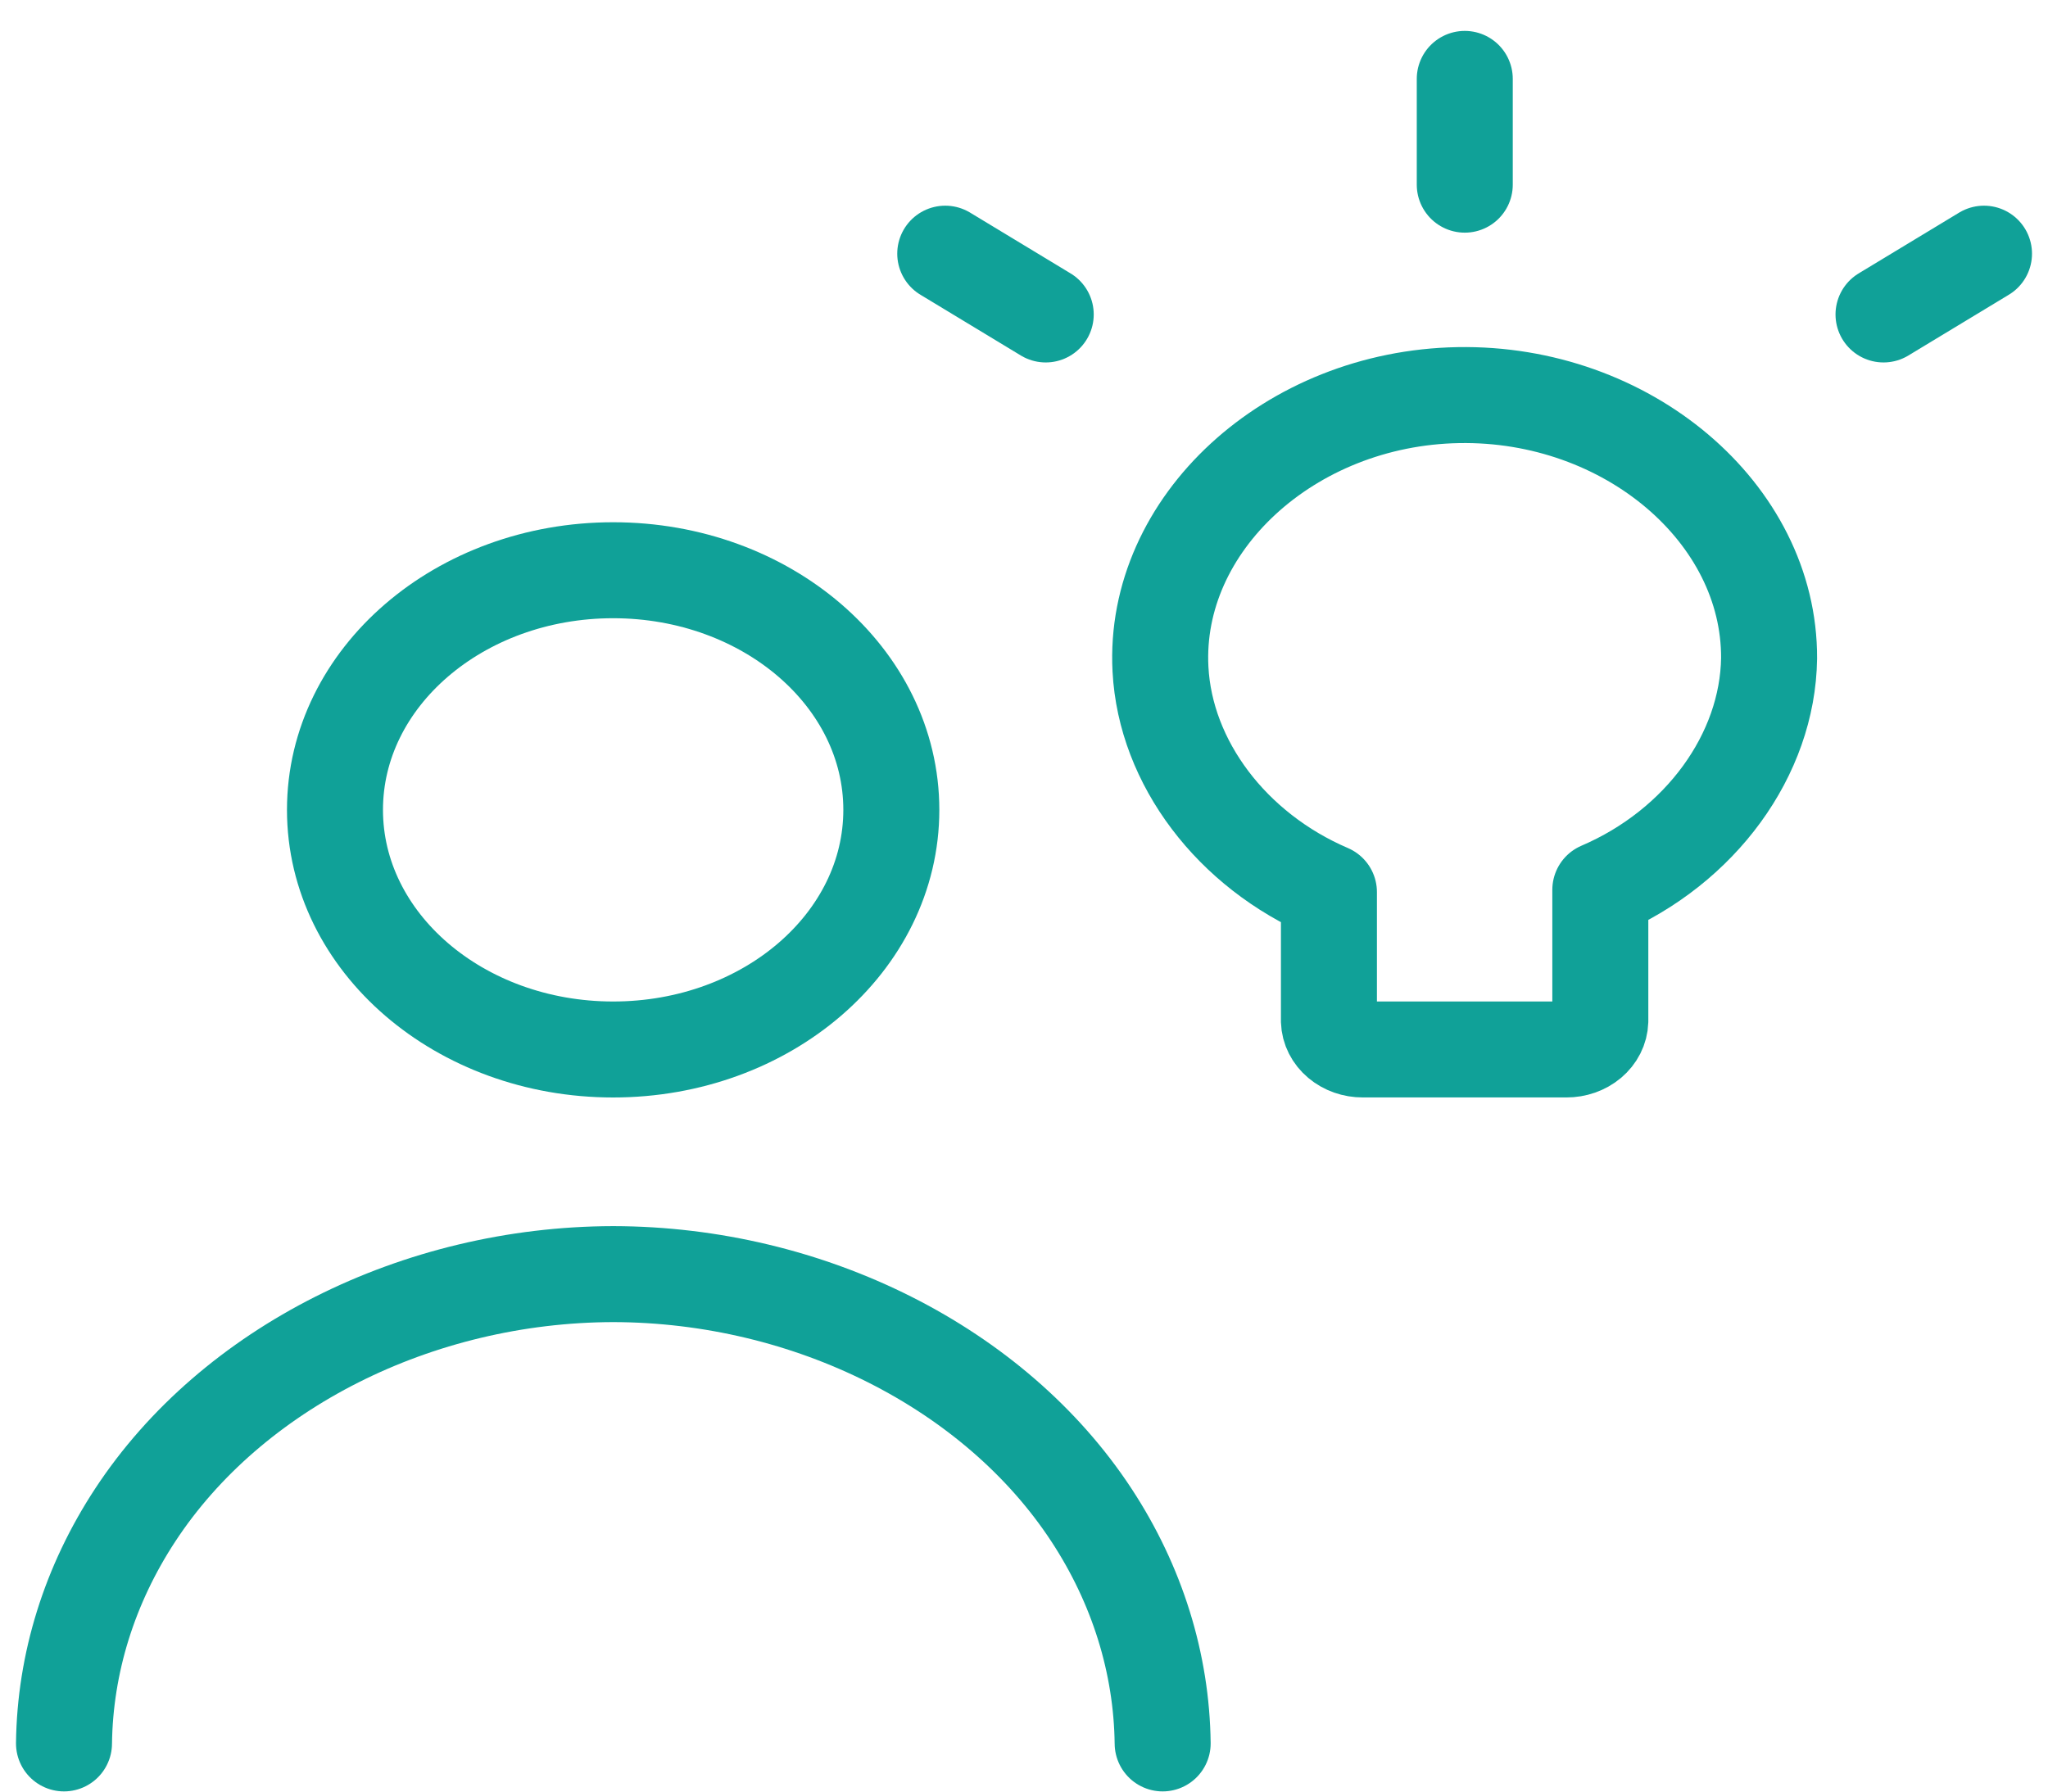
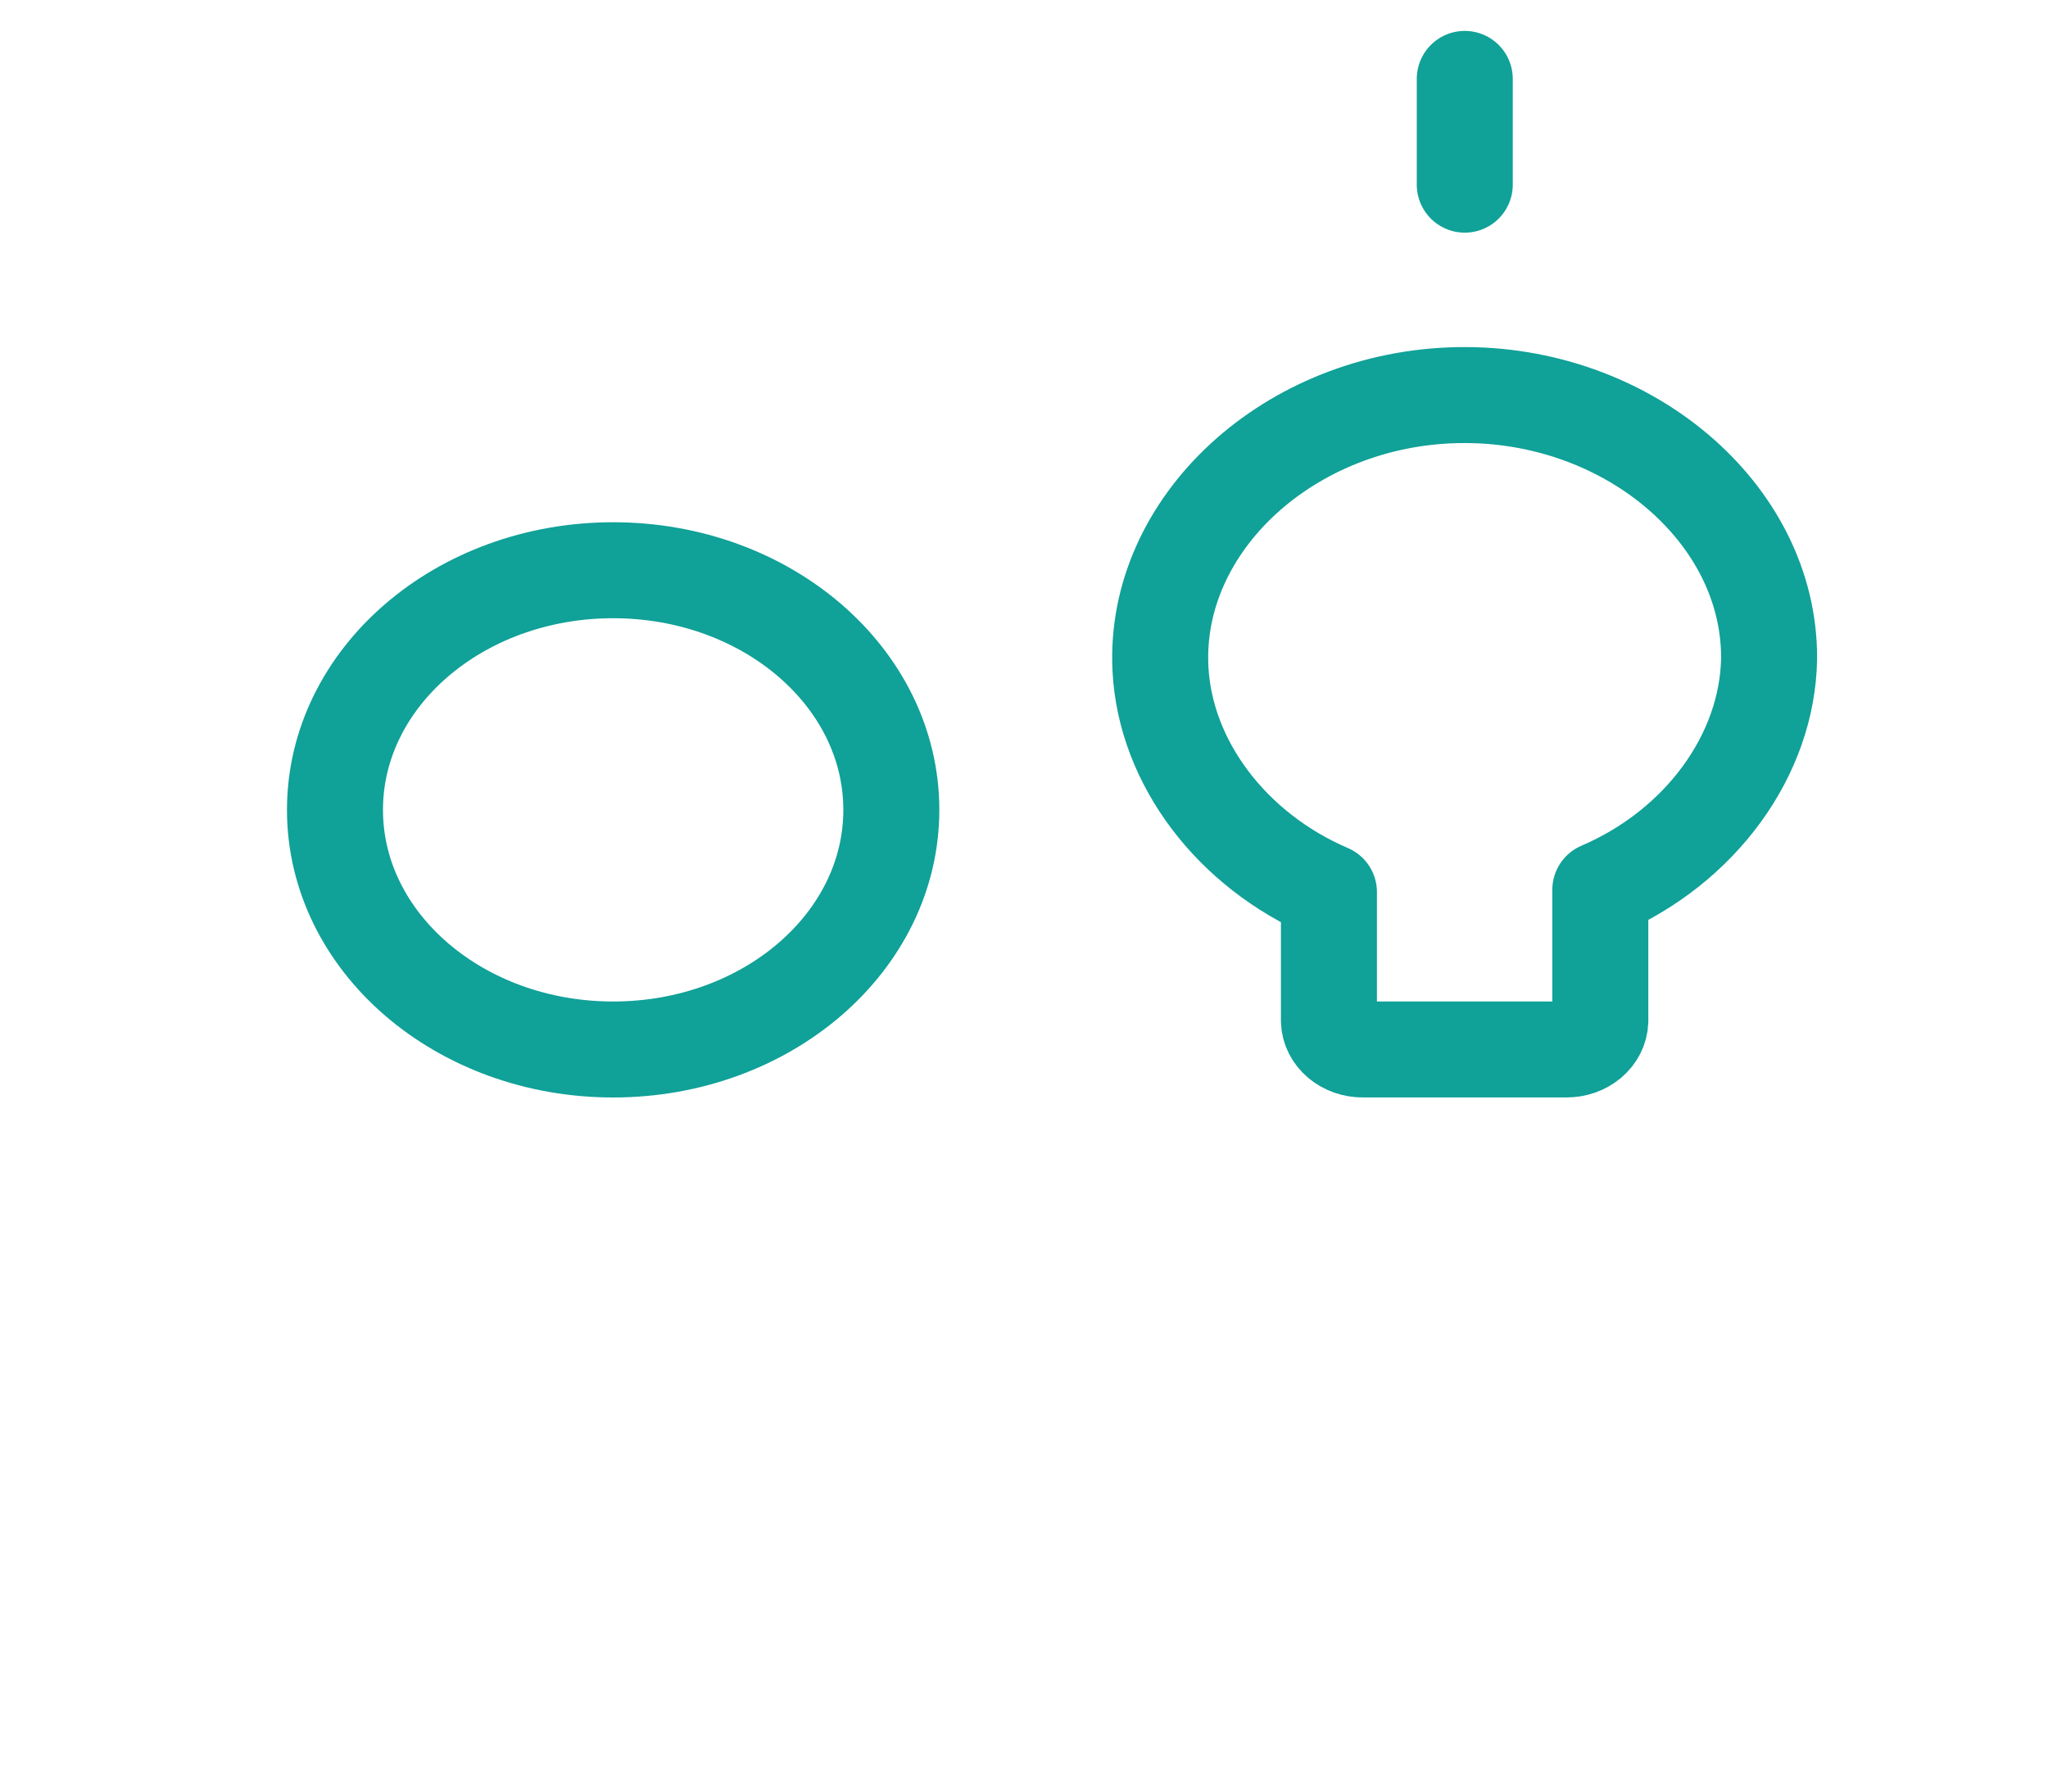
<svg xmlns="http://www.w3.org/2000/svg" width="64" height="56" viewBox="0 0 64 56" fill="none">
  <path d="M19.161 32.804C23.962 32.804 27.854 29.45 27.854 25.314C27.854 21.177 23.962 17.824 19.161 17.824C14.36 17.824 10.468 21.177 10.468 25.314C10.468 29.45 14.36 32.804 19.161 32.804Z" stroke="#10A198" stroke-width="3" stroke-linecap="round" stroke-linejoin="round" />
-   <path d="M2 54.494C2.03 51.989 2.797 49.531 4.229 47.351C7.246 42.755 13.04 39.837 19.166 39.825C25.293 39.837 31.087 42.755 34.104 47.351C35.536 49.531 36.303 51.989 36.333 54.494" stroke="#10A198" stroke-width="3" stroke-linecap="round" stroke-linejoin="round" />
  <path d="M45.774 5.772V2.466" stroke="#10A198" stroke-width="3" stroke-linecap="round" stroke-linejoin="round" />
-   <path d="M58.86 9.829L62 7.929" stroke="#10A198" stroke-width="3" stroke-linecap="round" stroke-linejoin="round" />
-   <path d="M32.679 9.829L29.539 7.929" stroke="#10A198" stroke-width="3" stroke-linecap="round" stroke-linejoin="round" />
  <path d="M55.284 20.577C55.304 16.035 50.843 12.255 45.572 12.35C40.302 12.444 36.026 16.38 36.265 20.917C36.418 23.838 38.491 26.582 41.529 27.885V31.913C41.536 32.152 41.651 32.378 41.849 32.544C42.047 32.711 42.312 32.804 42.589 32.803H48.95C49.227 32.804 49.492 32.711 49.691 32.544C49.888 32.378 50.003 32.152 50.01 31.913V27.814C53.143 26.471 55.241 23.592 55.284 20.577Z" stroke="#10A198" stroke-width="3" stroke-linecap="round" stroke-linejoin="round" />
</svg>